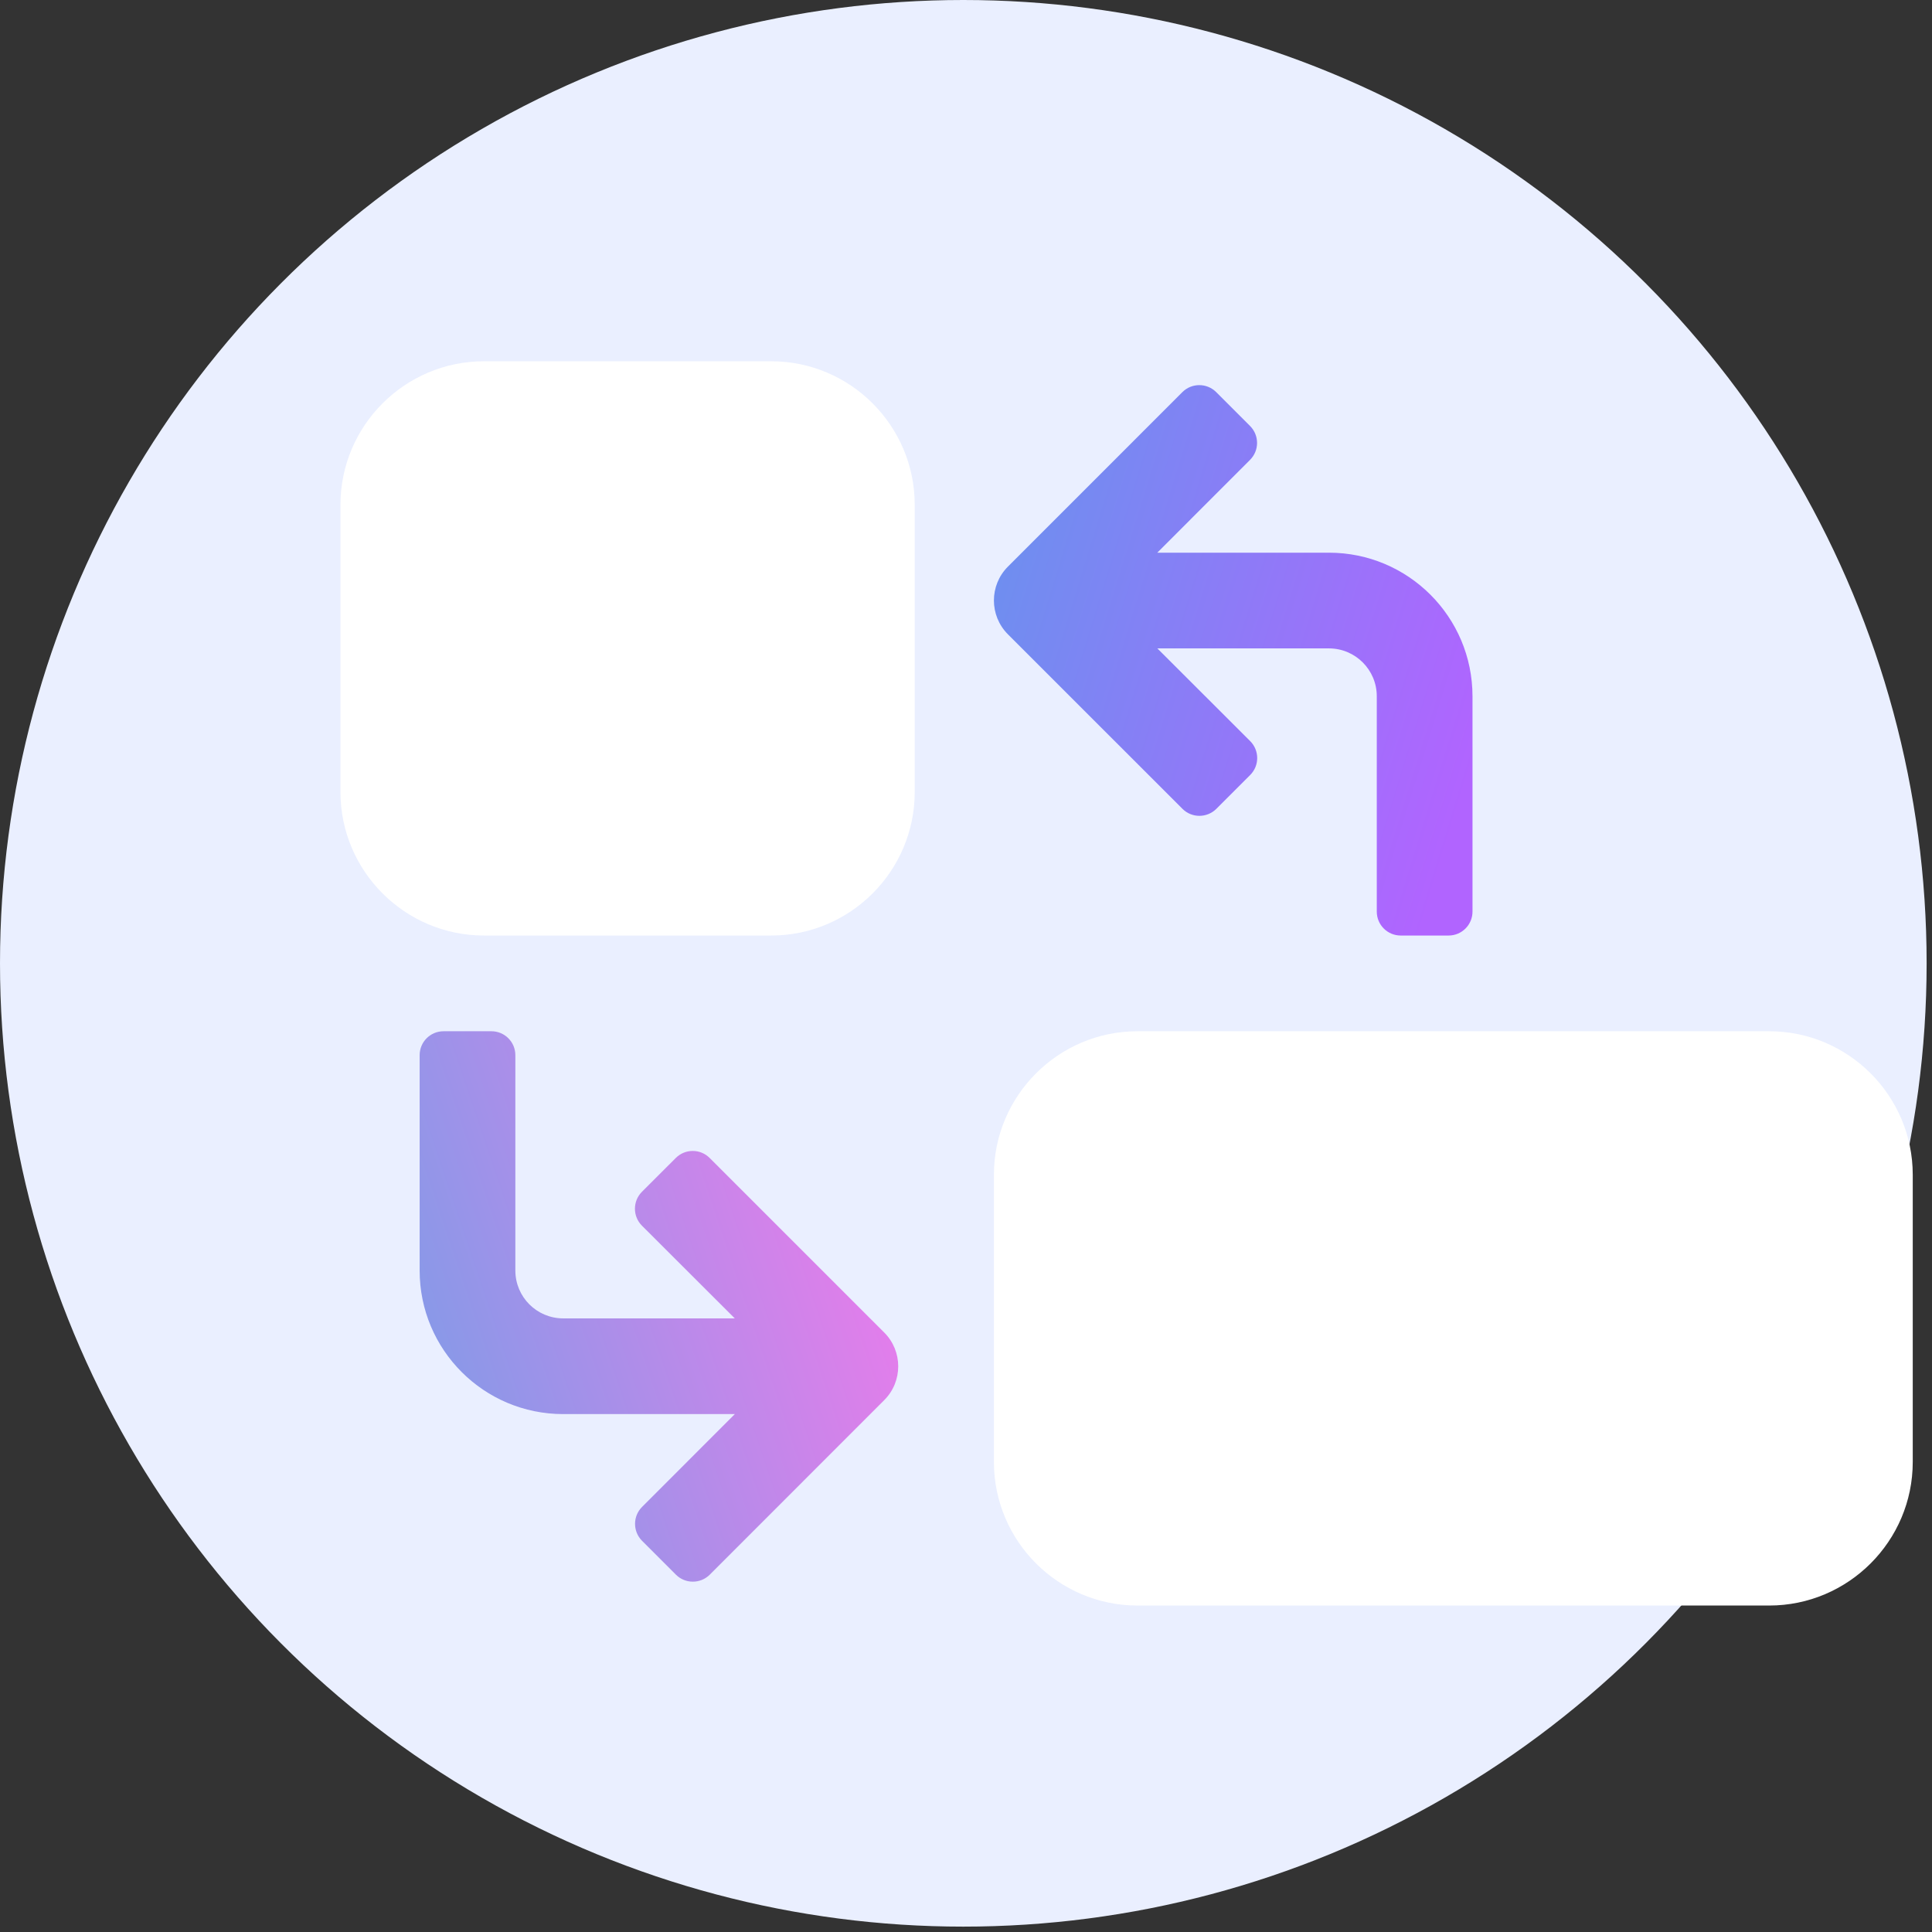
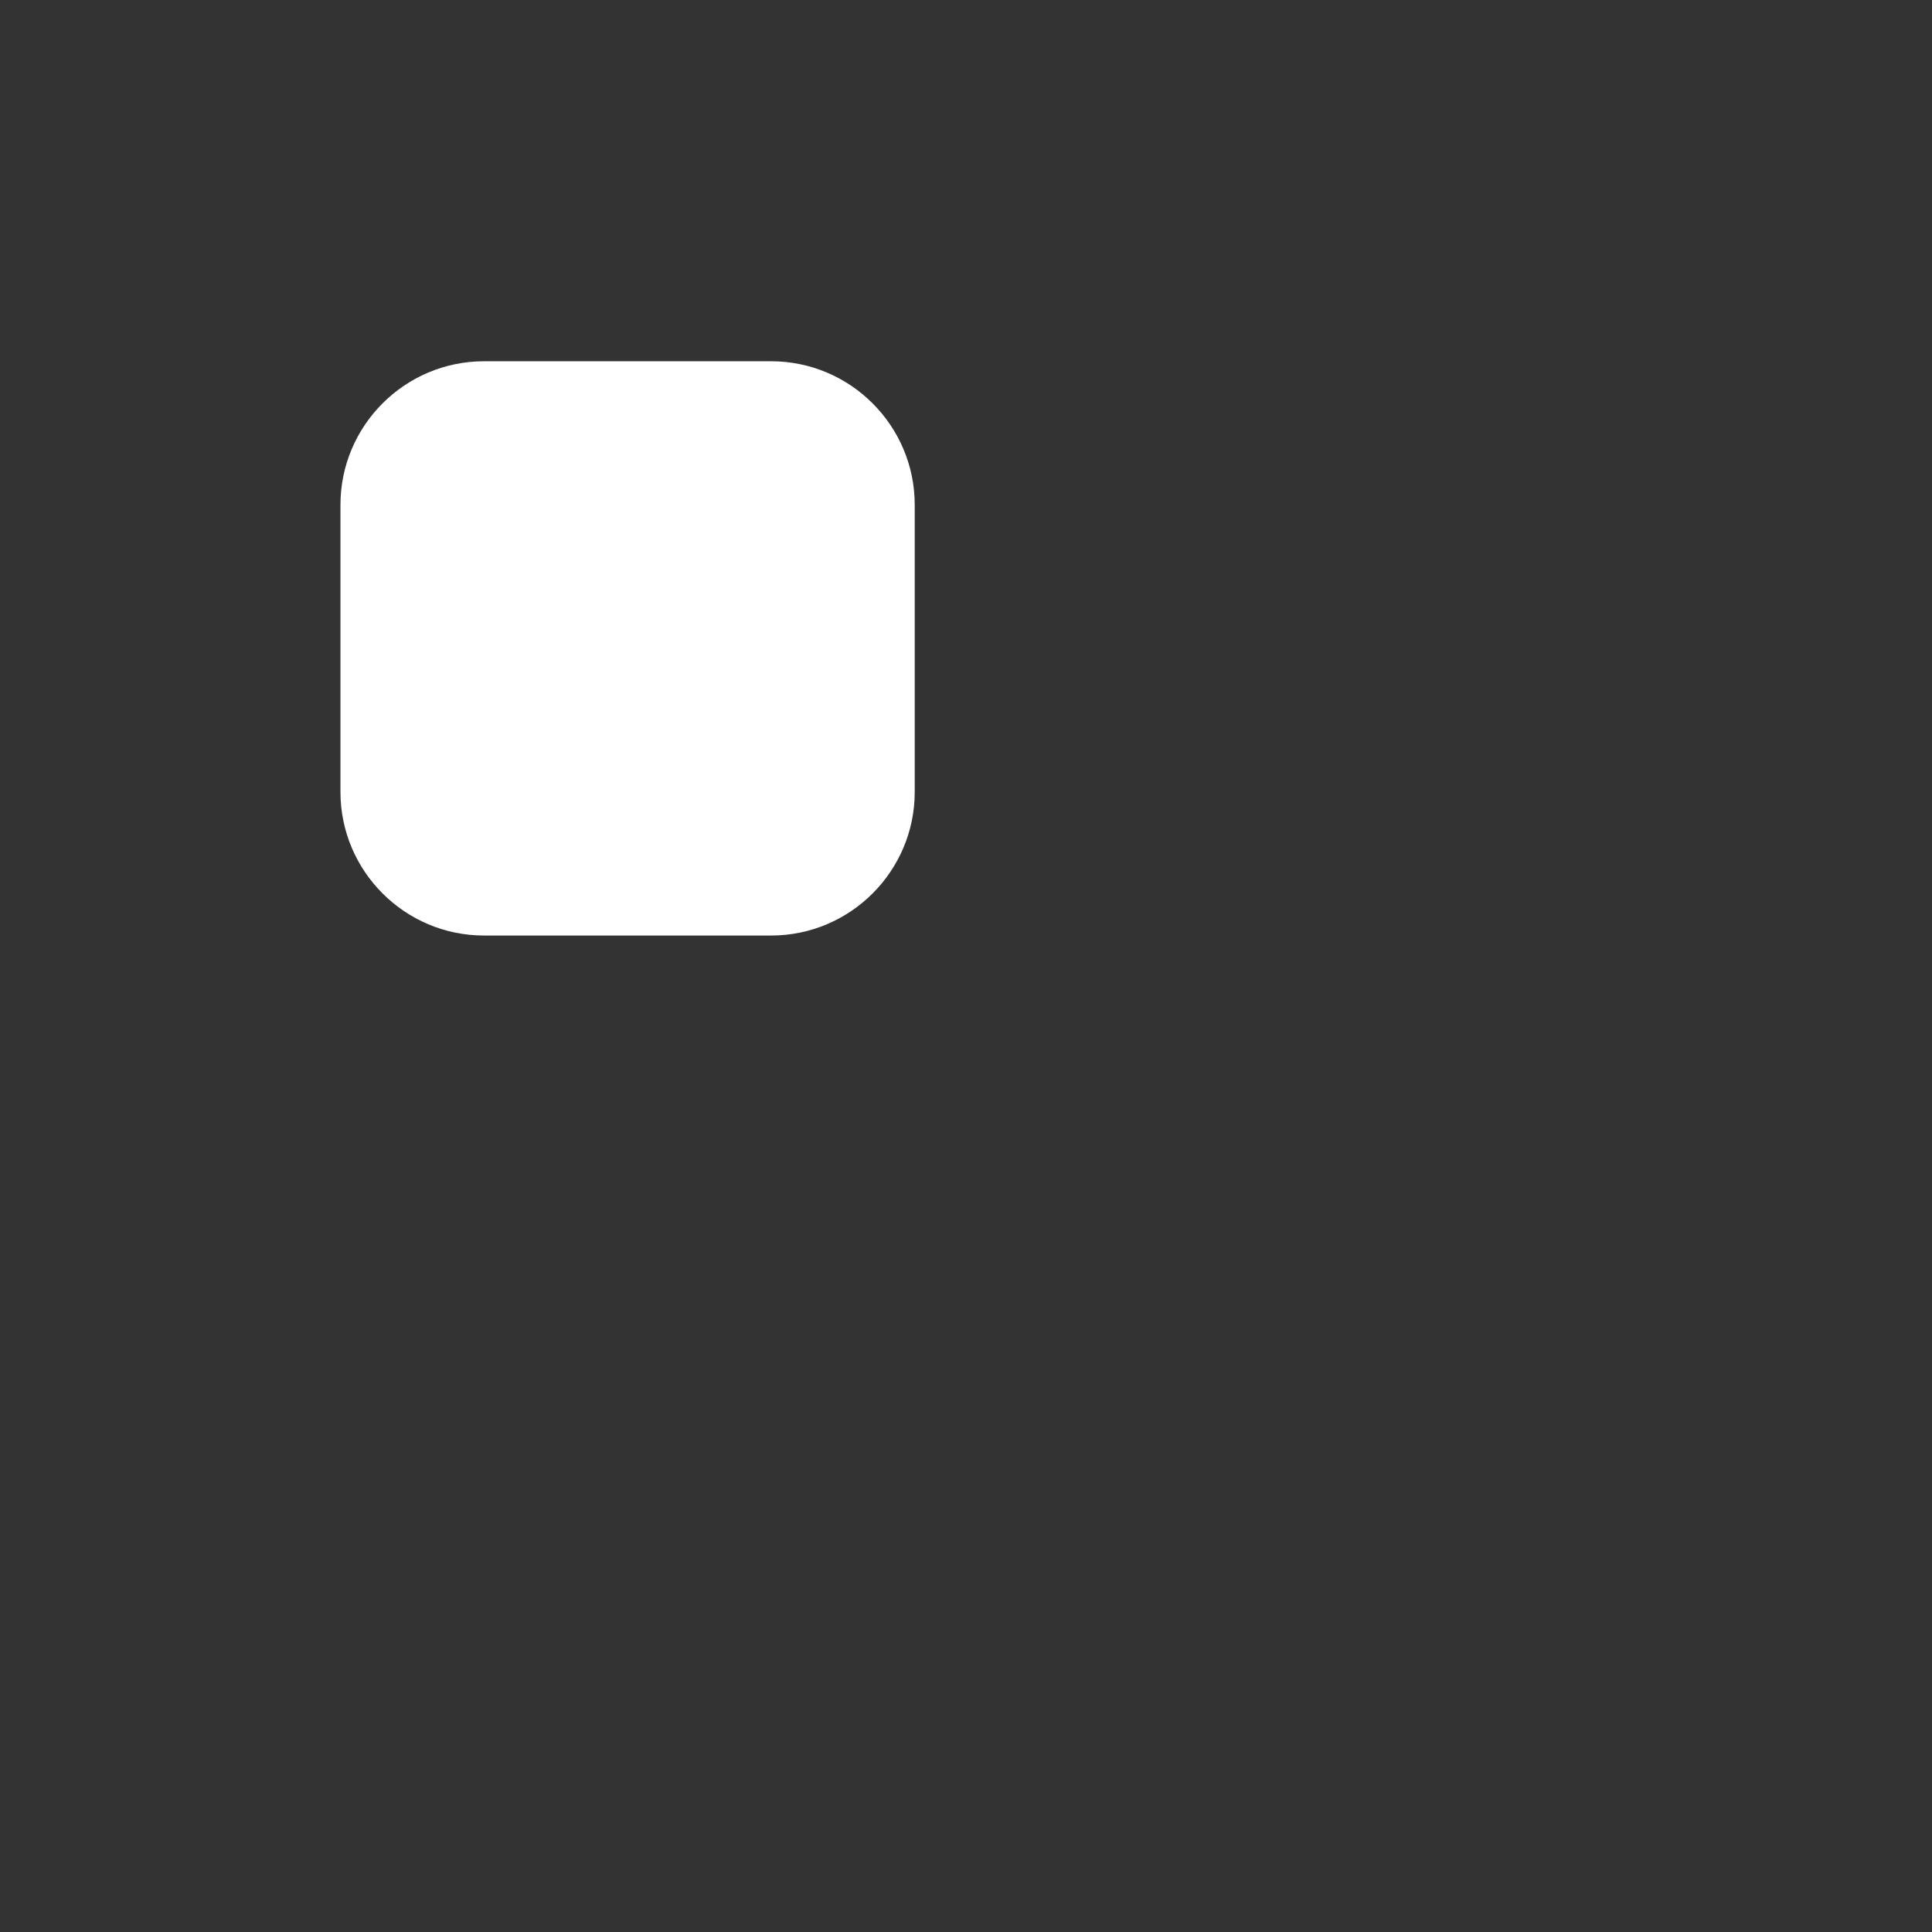
<svg xmlns="http://www.w3.org/2000/svg" width="87" height="87" viewBox="0 0 87 87" fill="none">
  <rect x="0" y="0" width="87" height="87" fill="#333333" stroke="none" />
-   <circle cx="43.379" cy="43.379" r="43.379" fill="#EAEFFF" />
-   <path d="M79.668 46.438H51.222C47.658 46.438 44.757 49.34 44.757 52.903V65.834C44.757 69.398 47.658 72.299 51.222 72.299H79.668C83.231 72.299 86.133 69.398 86.133 65.834V52.903C86.133 49.34 83.231 46.438 79.668 46.438Z" fill="white" />
  <path d="M34.726 16.268H21.796C18.232 16.268 15.331 19.169 15.331 22.733V35.663C15.331 39.227 18.232 42.128 21.796 42.128H34.726C38.29 42.128 41.191 39.227 41.191 35.663V22.733C41.191 19.169 38.29 16.268 34.726 16.268Z" fill="white" />
-   <path d="M53.248 36.423C53.668 36.843 54.35 36.843 54.773 36.423L56.298 34.898C56.718 34.478 56.718 33.794 56.298 33.374L52.117 29.198H59.843C61.033 29.198 61.998 30.163 61.998 31.353V41.051C61.998 41.646 62.48 42.128 63.075 42.128H65.23C65.826 42.128 66.308 41.646 66.308 41.051V31.353C66.308 27.781 63.415 24.888 59.843 24.888H52.114L56.292 20.707C56.712 20.287 56.712 19.605 56.292 19.183L54.767 17.658C54.347 17.238 53.663 17.238 53.243 17.658L45.387 25.516C44.547 26.357 44.547 27.722 45.387 28.563L53.248 36.423Z" fill="url(#paint0_linear_904_3038)" />
-   <path d="M31.956 52.144C31.536 51.723 30.855 51.723 30.432 52.144L28.907 53.668C28.487 54.088 28.487 54.773 28.907 55.193L33.088 59.368H25.362C24.171 59.368 23.207 58.404 23.207 57.213V47.516C23.207 46.92 22.725 46.438 22.129 46.438H19.974C19.379 46.438 18.897 46.92 18.897 47.516V57.213C18.897 60.785 21.79 63.678 25.362 63.678H33.09L28.912 67.859C28.492 68.279 28.492 68.961 28.912 69.384L30.437 70.909C30.857 71.329 31.541 71.329 31.962 70.909L39.817 63.05C40.658 62.21 40.658 60.844 39.817 60.004L31.956 52.144Z" fill="url(#paint1_linear_904_3038)" />
  <defs>
    <linearGradient id="paint0_linear_904_3038" x1="44.757" y1="17.343" x2="69.286" y2="24.911" gradientUnits="userSpaceOnUse">
      <stop stop-color="#6793EE" />
      <stop offset="1" stop-color="#B164FF" />
    </linearGradient>
    <linearGradient id="paint1_linear_904_3038" x1="36.273" y1="40.255" x2="14.013" y2="47.754" gradientUnits="userSpaceOnUse">
      <stop stop-color="#EE7AEB" />
      <stop offset="1" stop-color="#849AE8" />
    </linearGradient>
  </defs>
</svg>